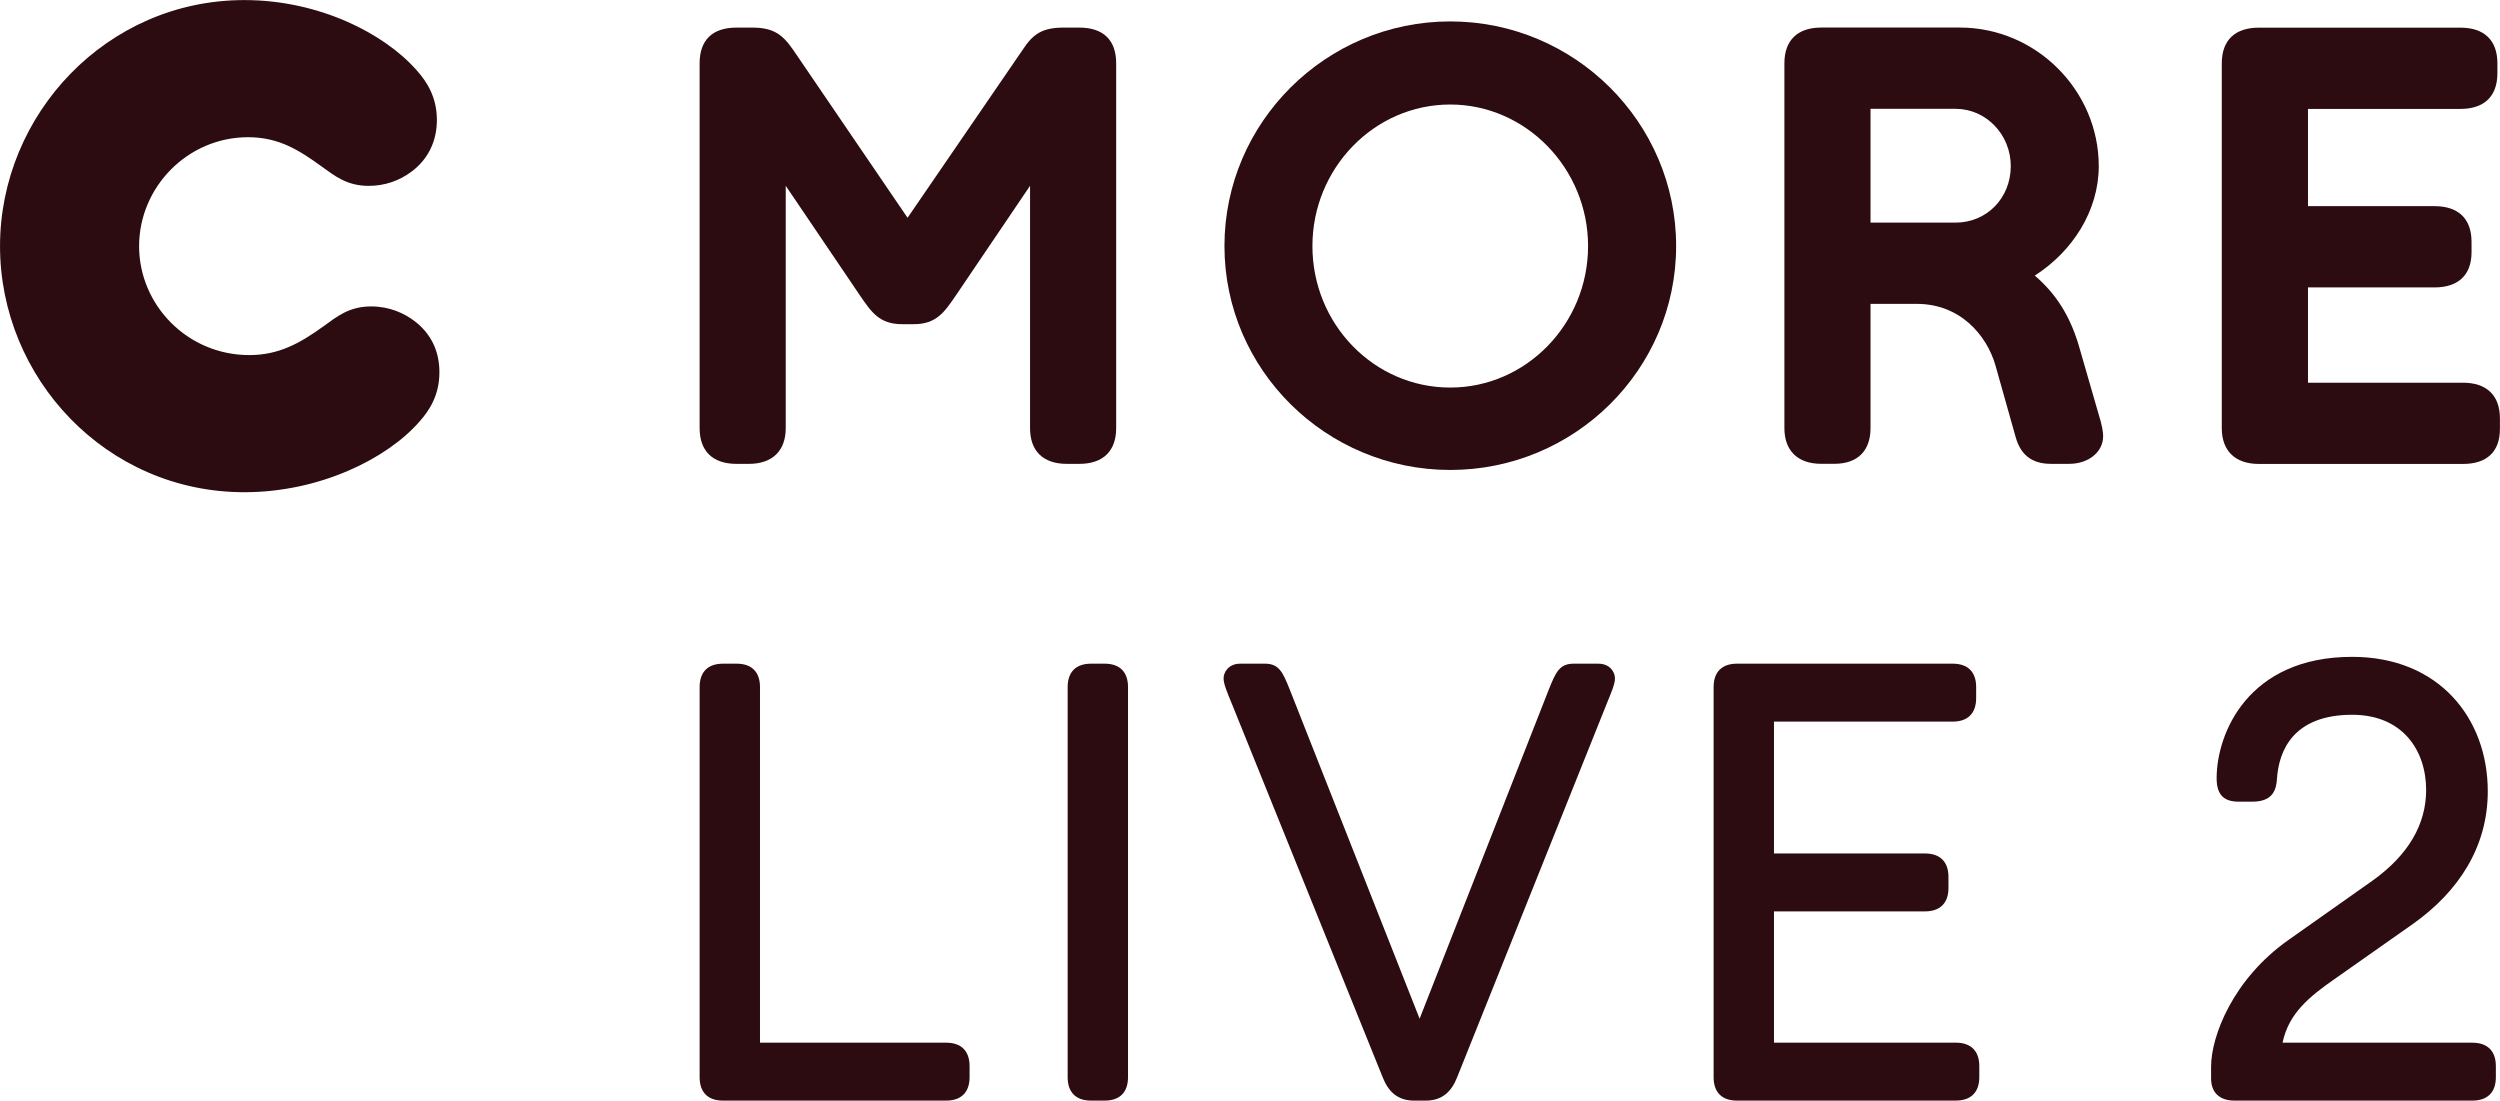
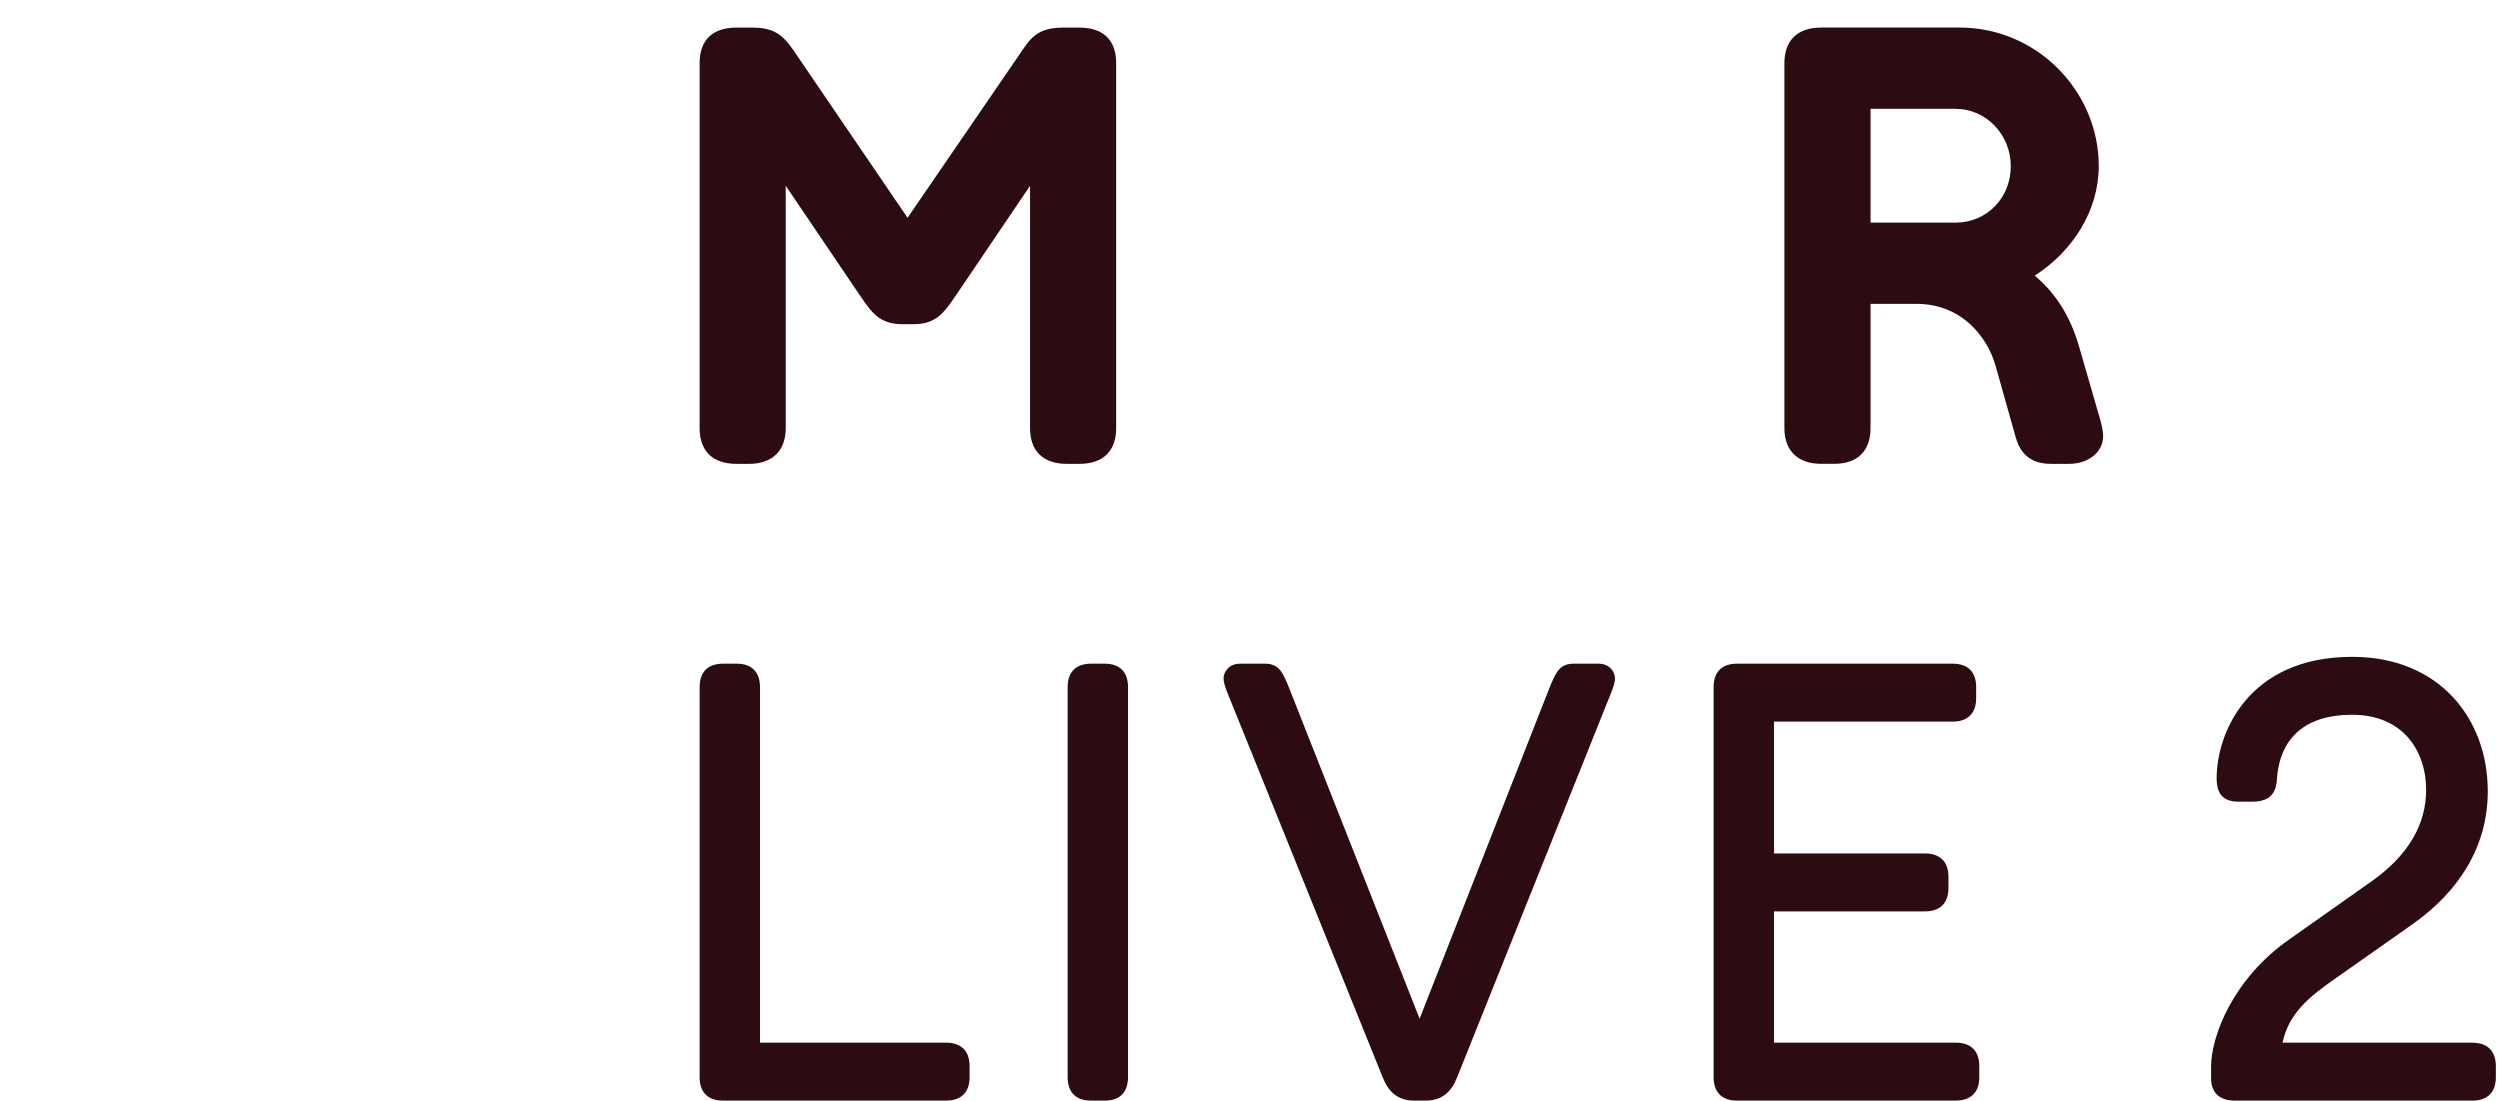
<svg xmlns="http://www.w3.org/2000/svg" width="600" height="264.14" version="1.1" viewBox="0 0 158.75 69.888">
  <g transform="translate(-2.579 -113.89)" fill="#2c0c10">
-     <path d="m11.411 129.52c0 3.753 3.084 6.918 6.992 6.918 1.839 0 3.165-0.706 4.732-1.839 0.818-0.588 1.598-1.251 3.004-1.251 1.177 0 2.112 0.434 2.775 0.941 1.016 0.78 1.567 1.87 1.567 3.239 0 1.449-0.626 2.422-1.294 3.165-2.069 2.347-6.33 4.453-11.092 4.453-8.795 0-15.515-7.265-15.515-15.626s6.763-15.626 15.515-15.626c4.726 0 8.869 2.106 10.938 4.453 0.663 0.743 1.288 1.716 1.288 3.165 0 1.325-0.545 2.459-1.561 3.239-0.818 0.626-1.759 0.941-2.775 0.941-1.406 0-2.186-0.663-3.01-1.251-1.406-1.016-2.694-1.839-4.645-1.839-3.834 0-6.918 3.165-6.918 6.918" />
    <path d="m118.23 115.64c-1.524 0-2.341 0.824-2.341 2.267v23.169c0 1.406 0.817 2.267 2.341 2.267h0.824c1.524 0 2.304-0.861 2.304-2.267v-7.89h2.93c2.775 0 4.453 1.995 5.004 3.909l1.288 4.57c0.31 1.096 1.016 1.679 2.224 1.679h1.177c1.208 0 2.149-0.743 2.149-1.759 0-0.273-0.081-0.743-0.279-1.363l-1.288-4.459c-0.545-1.796-1.406-3.202-2.775-4.373 2.385-1.524 4.063-4.106 4.063-6.955 0-4.769-3.945-8.795-8.825-8.795zm3.128 5.16h5.395c1.951 1e-5 3.511 1.641 3.511 3.635 0 2.031-1.523 3.592-3.511 3.592h-5.395z" />
-     <path d="m94.67 115.25c-7.89 0-14.338 6.41-14.338 14.263 0 7.853 6.448 14.22 14.338 14.22 7.897 0 14.344-6.367 14.344-14.22 0-7.853-6.447-14.263-14.344-14.263zm0 5.277c4.806 0 8.752 4.062 8.752 8.986 0 4.961-3.945 8.987-8.752 8.987-4.843 0-8.752-4.026-8.752-8.987 0-4.924 3.908-8.986 8.752-8.986z" />
-     <path d="m146.01 143.35c-1.524 0-2.347-0.861-2.347-2.267v-23.17c0-1.524 0.898-2.267 2.347-2.267h12.814c1.443 0 2.341 0.743 2.341 2.267v0.626c0 1.524-0.898 2.267-2.341 2.267h-9.687v6.175h8.045c1.443 0 2.341 0.743 2.341 2.267v0.663c0 1.486-0.898 2.23-2.341 2.23h-8.045v6.051h9.841c1.486 0 2.347 0.787 2.347 2.267v0.669c0 1.48-0.861 2.223-2.347 2.223z" />
    <path d="m63.256 132.68c-0.7 1.016-1.208 1.796-2.657 1.796h-0.737c-1.449 0-1.957-0.78-2.657-1.796l-4.732-6.992v15.391c0 1.406-0.818 2.267-2.341 2.267h-0.78c-1.567 0-2.347-0.861-2.347-2.267v-23.17c0-1.443 0.78-2.267 2.347-2.267h0.972c1.332 0 1.914 0.396 2.62 1.412l7.265 10.665 7.308-10.665c0.663-1.016 1.251-1.412 2.62-1.412h0.972c1.567 0 2.347 0.824 2.347 2.267v23.17c0 1.406-0.78 2.267-2.347 2.267h-0.78c-1.561 0-2.341-0.861-2.341-2.267v-15.391z" />
    <path d="m48.491 183.78c-0.979 0-1.486-0.545-1.486-1.486v-24.774c0-0.941 0.508-1.486 1.486-1.486h0.861c0.979 0 1.486 0.545 1.486 1.486v22.581h11.823c0.935 0 1.486 0.508 1.486 1.486v0.706c0 0.979-0.551 1.486-1.486 1.486z" />
    <path d="m71.861 183.78c-0.979 0-1.486-0.545-1.486-1.486v-24.774c0-0.941 0.508-1.486 1.486-1.486h0.861c0.979 0 1.486 0.545 1.486 1.486v24.774c0 0.941-0.508 1.486-1.486 1.486z" />
    <path d="m92.372 183.78c-1.059 0-1.641-0.588-1.994-1.486l-9.594-23.758c-0.273-0.663-0.508-1.214-0.508-1.567 0-0.39 0.316-0.935 1.059-0.935h1.567c0.898 0 1.133 0.545 1.561 1.604l8.262 20.94 8.219-20.94c0.427-1.059 0.663-1.604 1.567-1.604h1.561c0.749 0 1.059 0.545 1.059 0.935 0 0.353-0.235 0.904-0.508 1.567l-9.513 23.758c-0.353 0.898-0.935 1.486-1.994 1.486z" />
    <path d="m112.88 183.78c-0.979 0-1.486-0.545-1.486-1.486v-24.774c0-0.979 0.545-1.486 1.486-1.486h13.7c0.941 0 1.486 0.508 1.486 1.486v0.7c0 0.979-0.545 1.493-1.486 1.493h-11.353v8.373h9.587c0.941 0 1.493 0.508 1.493 1.486v0.706c0 0.979-0.551 1.486-1.493 1.486h-9.587v8.336h11.545c0.941 0 1.493 0.508 1.493 1.486v0.706c0 0.979-0.551 1.486-1.493 1.486z" />
    <path d="m144.47 183.78c-0.941 0-1.486-0.508-1.486-1.406v-0.749c0-1.914 1.369-5.556 4.93-8.058l5.326-3.759c2.304-1.647 3.4-3.605 3.4-5.754 0-2.502-1.486-4.775-4.695-4.775-3.797 0-4.657 2.347-4.775 4.032-0.037 0.743-0.273 1.486-1.567 1.486h-0.861c-0.898 0-1.406-0.39-1.406-1.486 0-2.855 1.994-7.711 8.609-7.711 5.518 0 8.609 3.914 8.609 8.535 0 3.561-1.877 6.379-4.732 8.411l-5.011 3.524c-1.567 1.096-2.898 2.155-3.289 4.032h12.052c0.941 0 1.493 0.508 1.493 1.486v0.706c0 0.979-0.551 1.486-1.493 1.486z" />
  </g>
</svg>